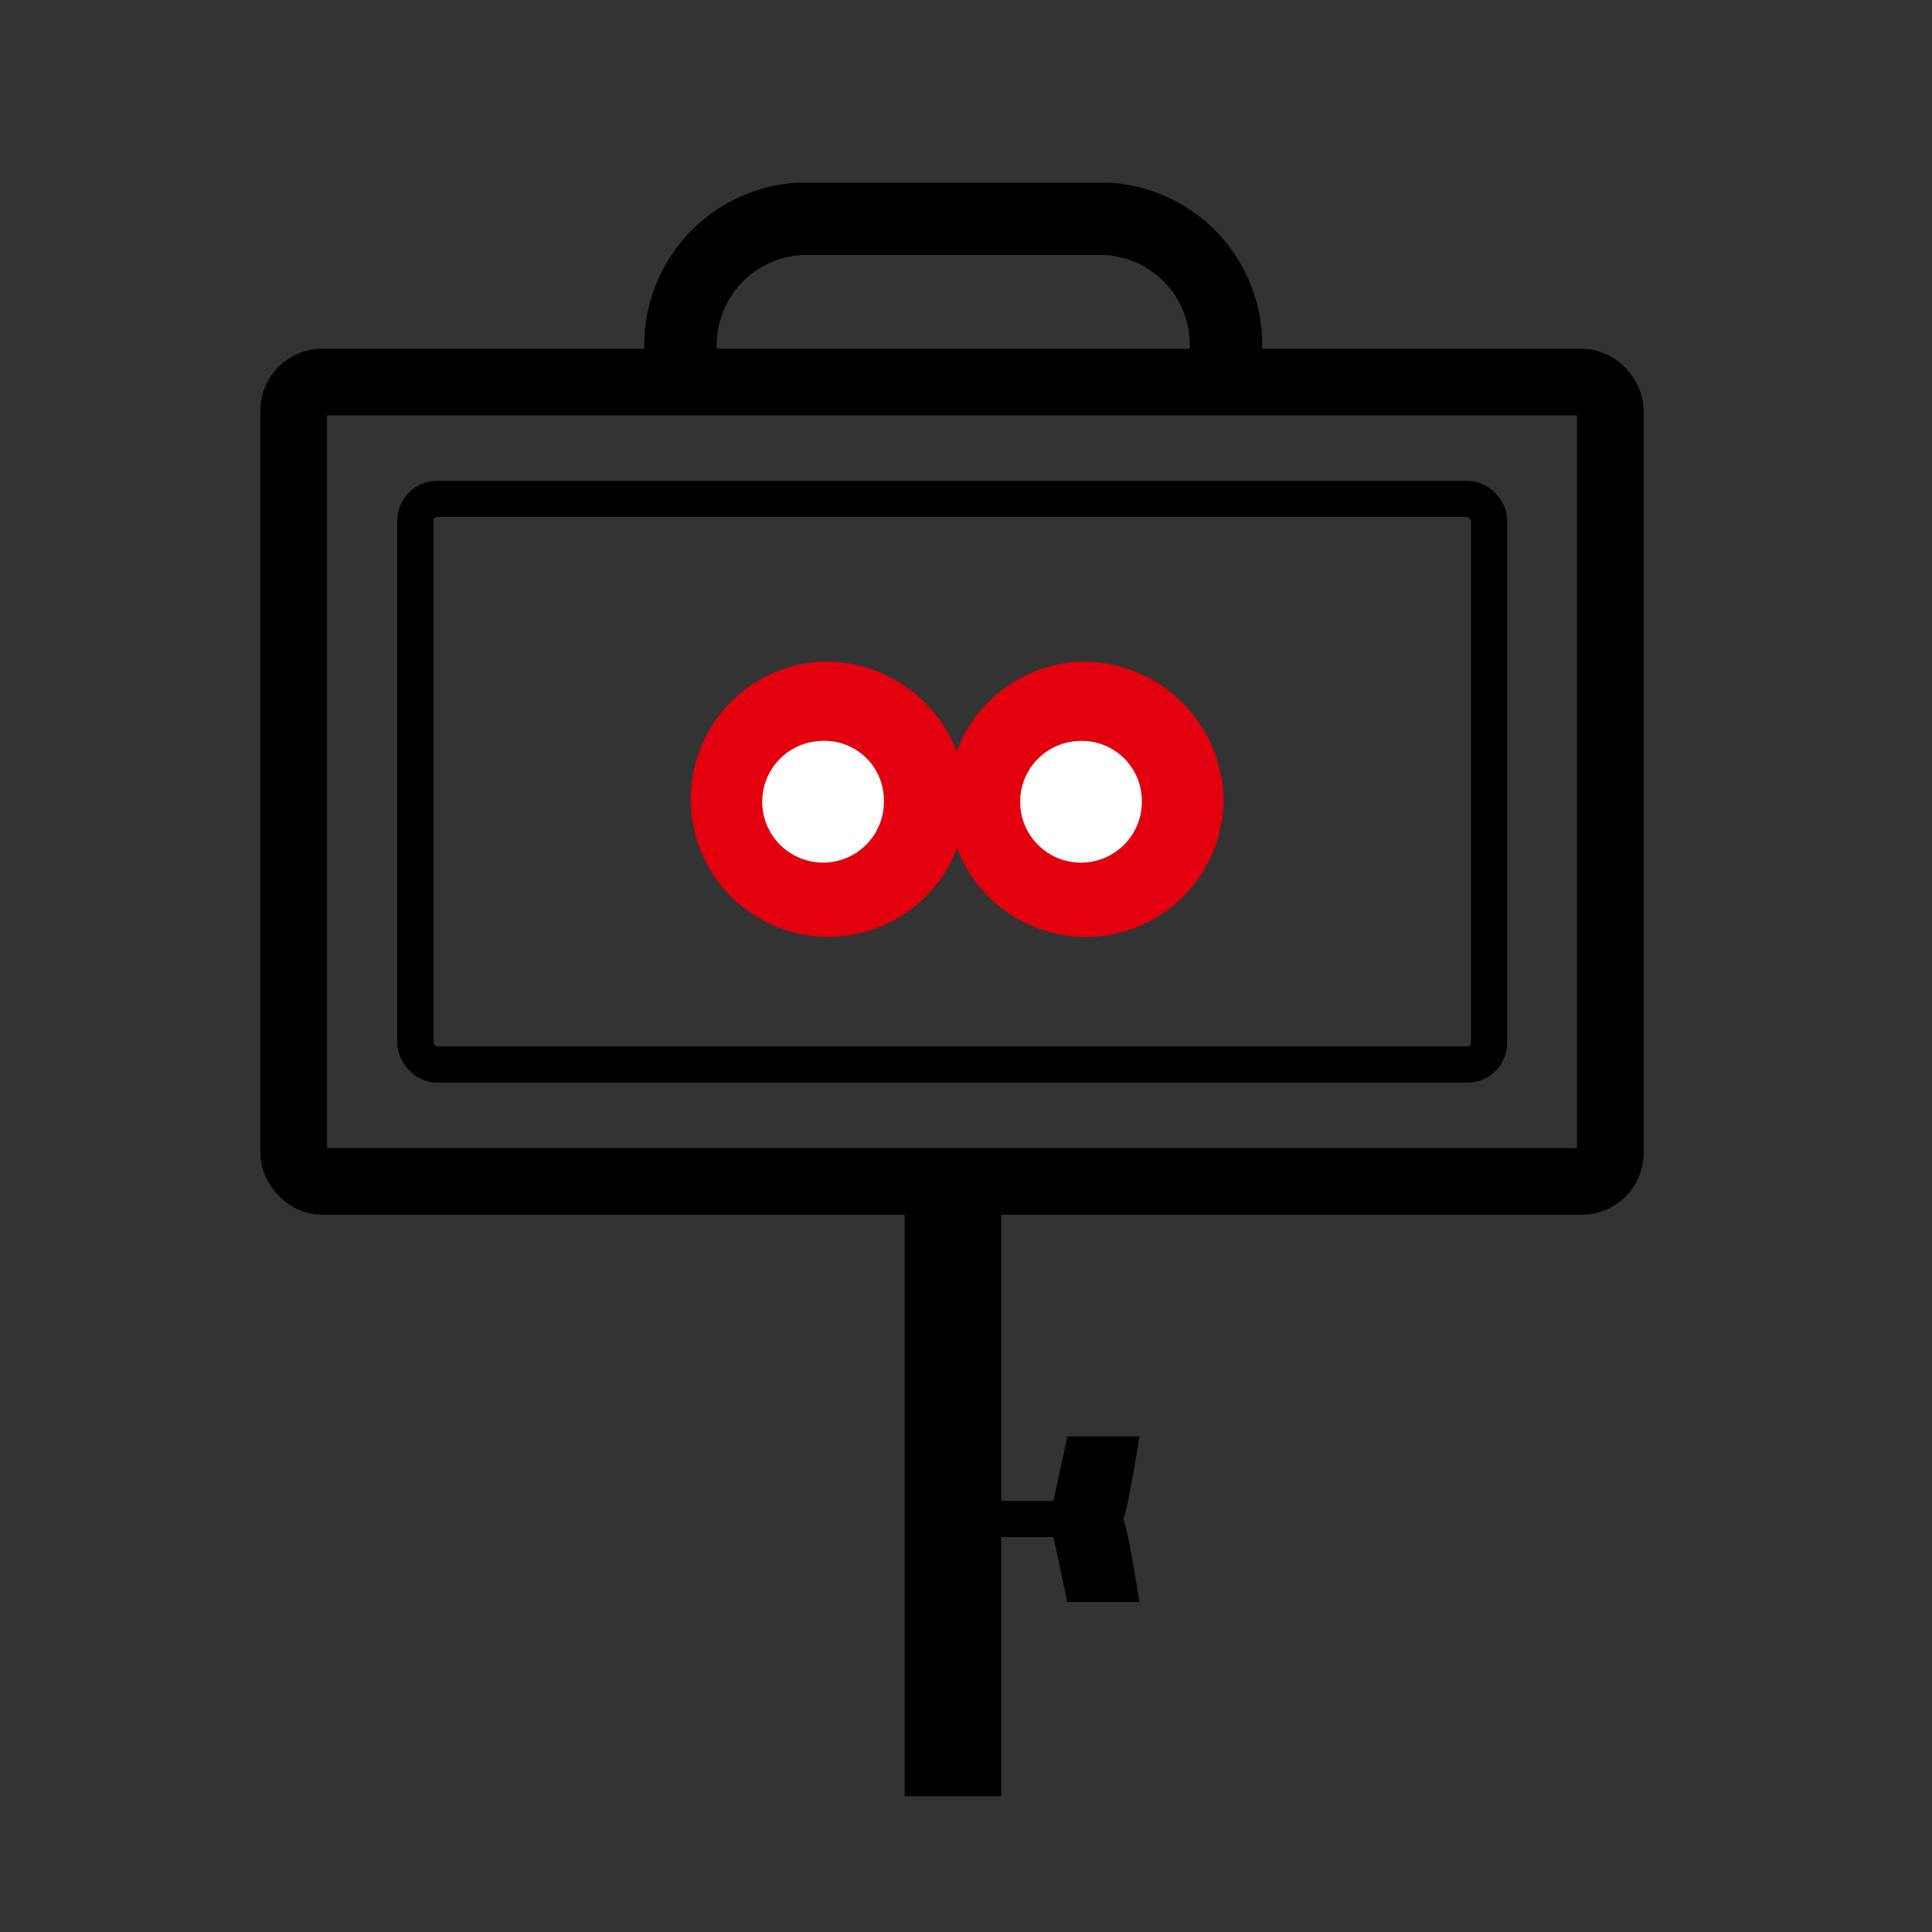
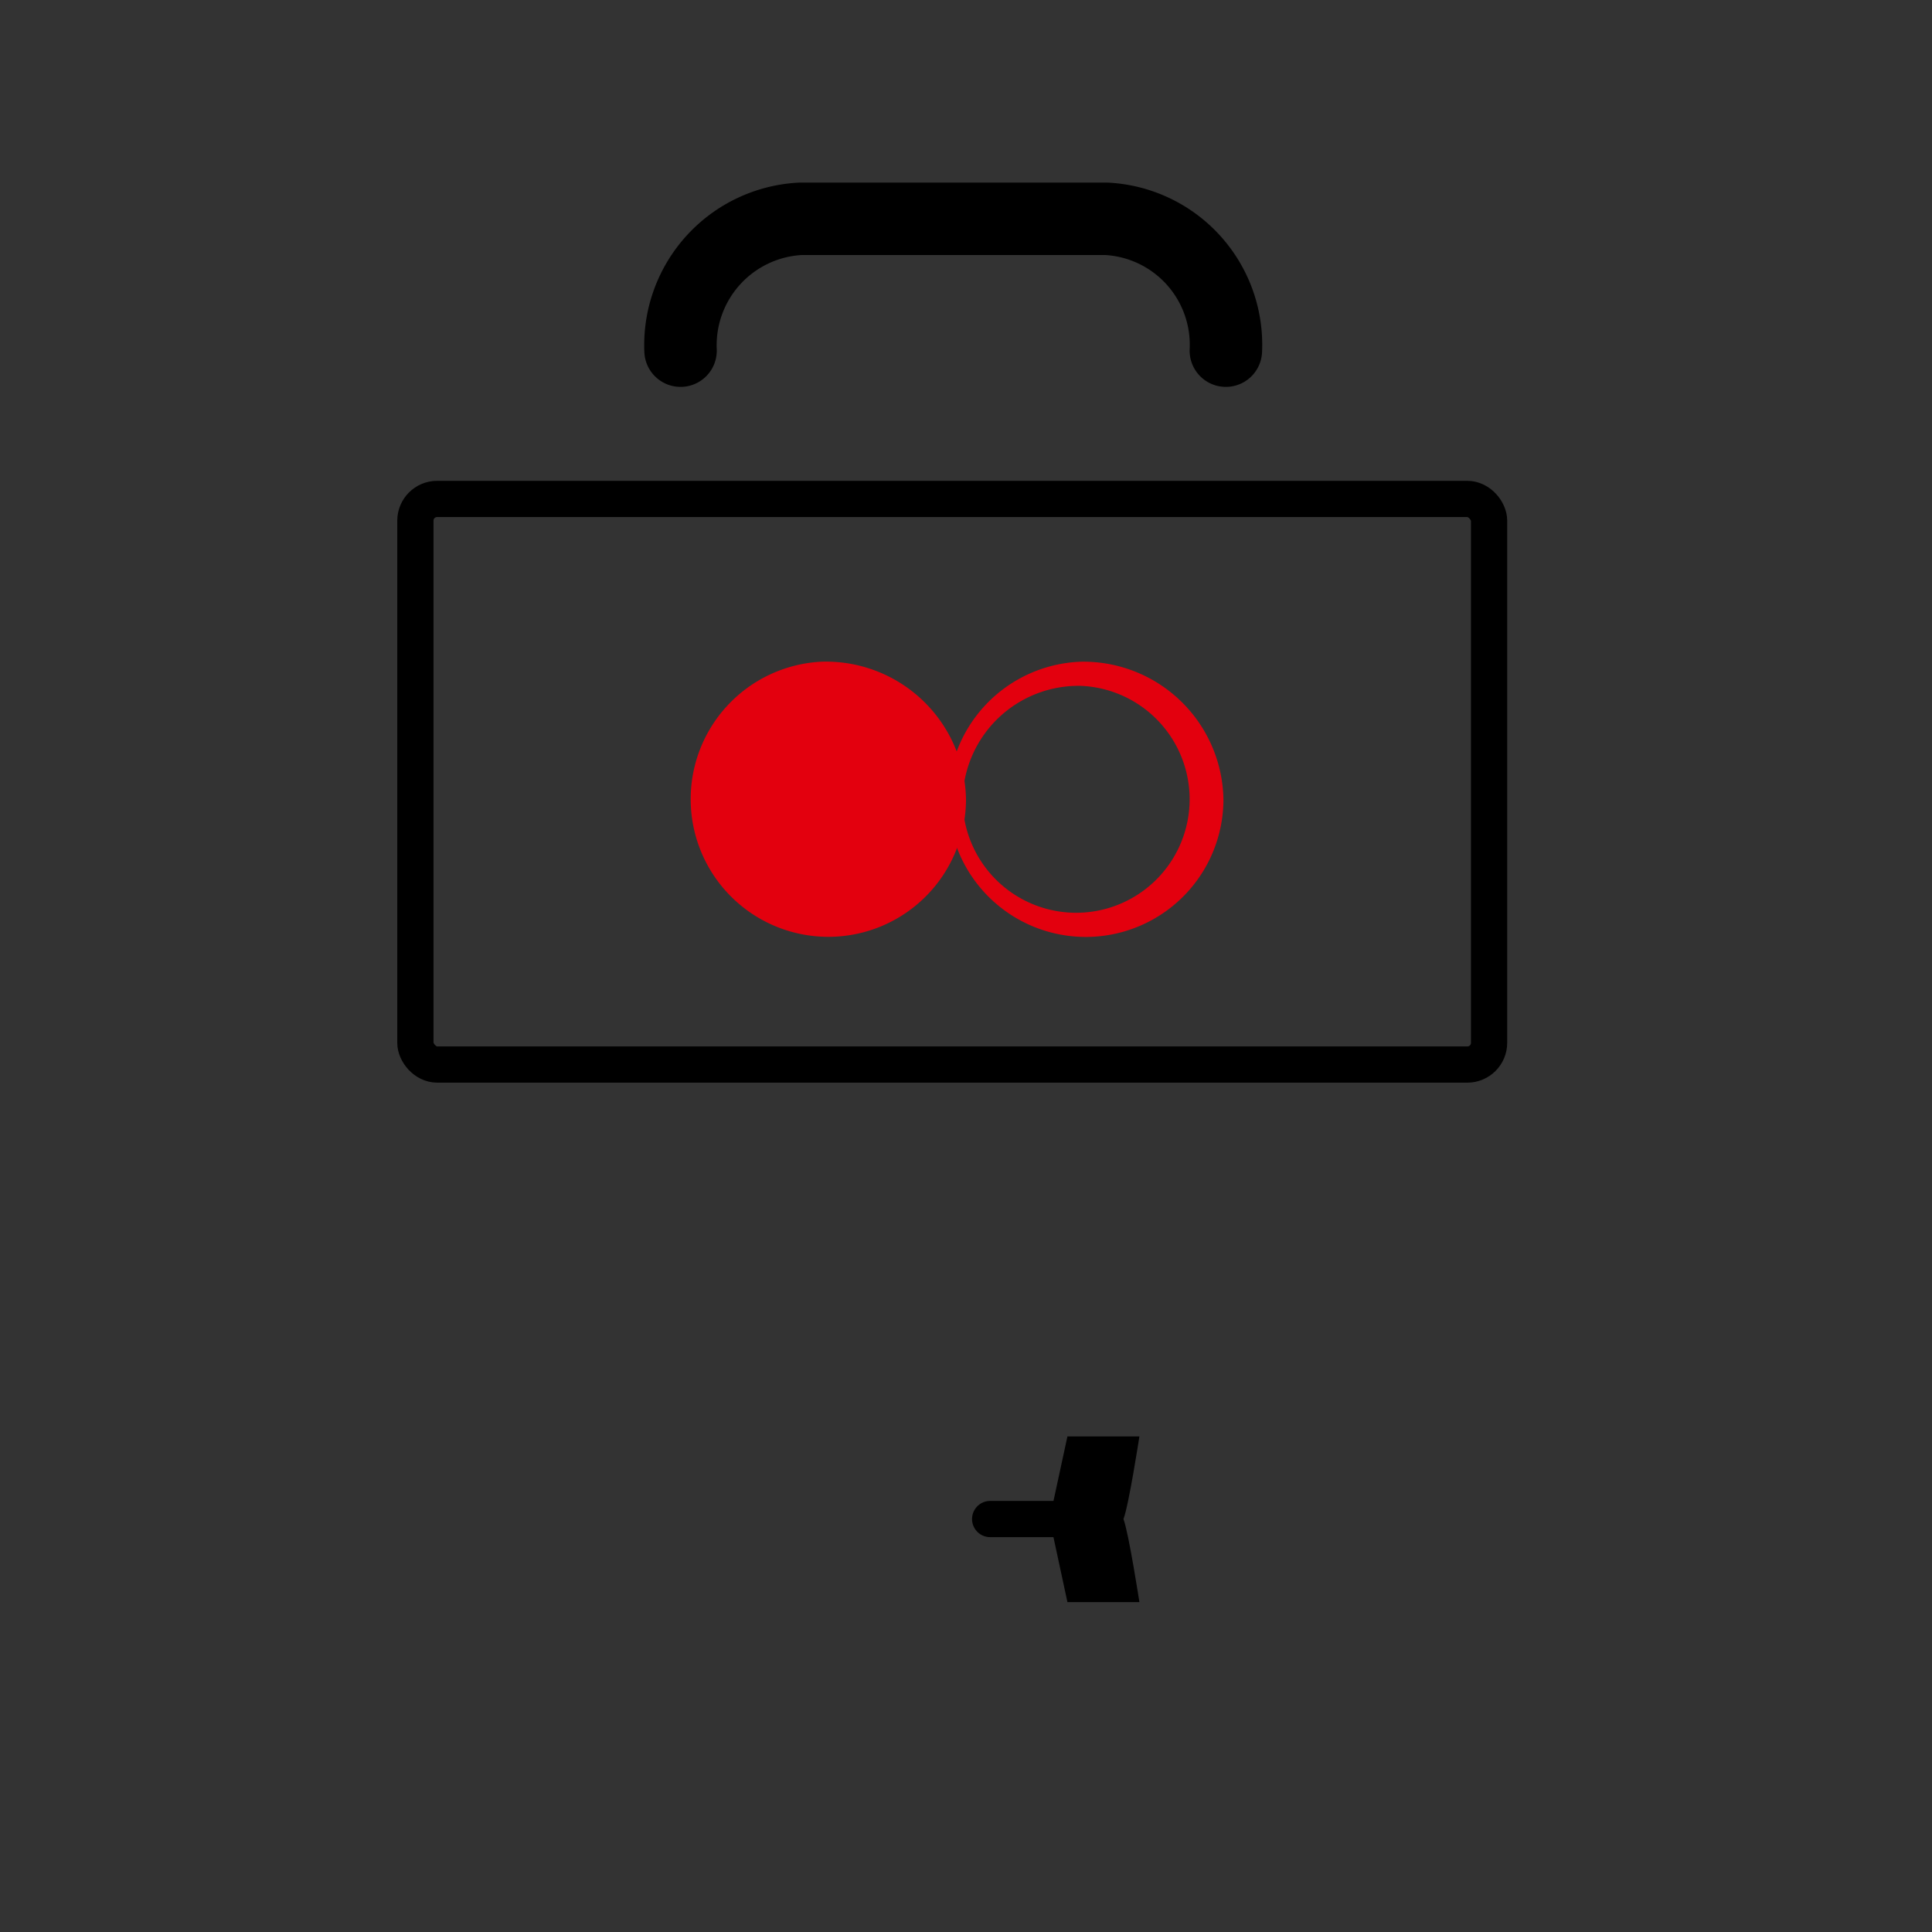
<svg xmlns="http://www.w3.org/2000/svg" id="Ebene_2" data-name="Ebene 2" viewBox="0 0 40 40">
  <rect x="0" y="0" width="40" height="40" fill="#333333" stroke="none" />
  <defs>
    <style>.cls-1,.cls-3,.cls-4,.cls-5{fill:none;stroke:#000;}.cls-1{stroke-miterlimit:10;stroke-width:2px;}.cls-2{fill-rule:evenodd;}.cls-3,.cls-4,.cls-5{stroke-linecap:round;stroke-linejoin:round;}.cls-3{stroke-width:0.75px;}.cls-4{stroke-width:1.38px;}.cls-5{stroke-width:1.5px;}.cls-6{fill:#e3000e;}.cls-7{fill:#fff;}</style>
  </defs>
-   <line class="cls-1" x1="19.73" y1="24.61" x2="19.73" y2="37.19" />
  <path class="cls-2" d="M23.59,29.74H22.1l-.37,1.71.37,1.72h1.49s-.22-1.43-.33-1.72C23.37,31.17,23.59,29.74,23.59,29.74Z" />
  <path class="cls-3" d="M20.5,31.45c.55,0,2,0,2,0" />
-   <rect class="cls-4" x="6.08" y="7.91" width="27.26" height="16.55" rx="0.59" />
  <path class="cls-5" d="M14.09,7.26a2.62,2.62,0,0,1,2.49-2.73H22.9a2.61,2.61,0,0,1,2.48,2.73" />
-   <path class="cls-6" d="M22.38,19.14a2.6,2.6,0,1,1,2.7-2.59A2.65,2.65,0,0,1,22.38,19.14Z" />
  <path class="cls-6" d="M22.38,14.2a2.35,2.35,0,1,1-2.45,2.35,2.4,2.4,0,0,1,2.45-2.35m0-.5a2.85,2.85,0,1,0,2.95,2.85,2.9,2.9,0,0,0-2.95-2.85Z" />
-   <path class="cls-7" d="M23.64,16.55a1.26,1.26,0,1,1-1.26-1.21A1.24,1.24,0,0,1,23.64,16.55Z" />
  <path class="cls-6" d="M17,19.14a2.6,2.6,0,1,1,2.7-2.59A2.65,2.65,0,0,1,17,19.14Z" />
  <path class="cls-6" d="M17,14.2a2.35,2.35,0,1,1-2.45,2.35A2.4,2.4,0,0,1,17,14.2m0-.5A2.85,2.85,0,1,0,20,16.55,2.9,2.9,0,0,0,17,13.7Z" />
-   <path class="cls-7" d="M18.3,16.55A1.26,1.26,0,1,1,17,15.34,1.23,1.23,0,0,1,18.3,16.55Z" />
  <rect class="cls-3" x="8.6" y="10.33" width="22.23" height="11.71" rx="0.45" />
</svg>